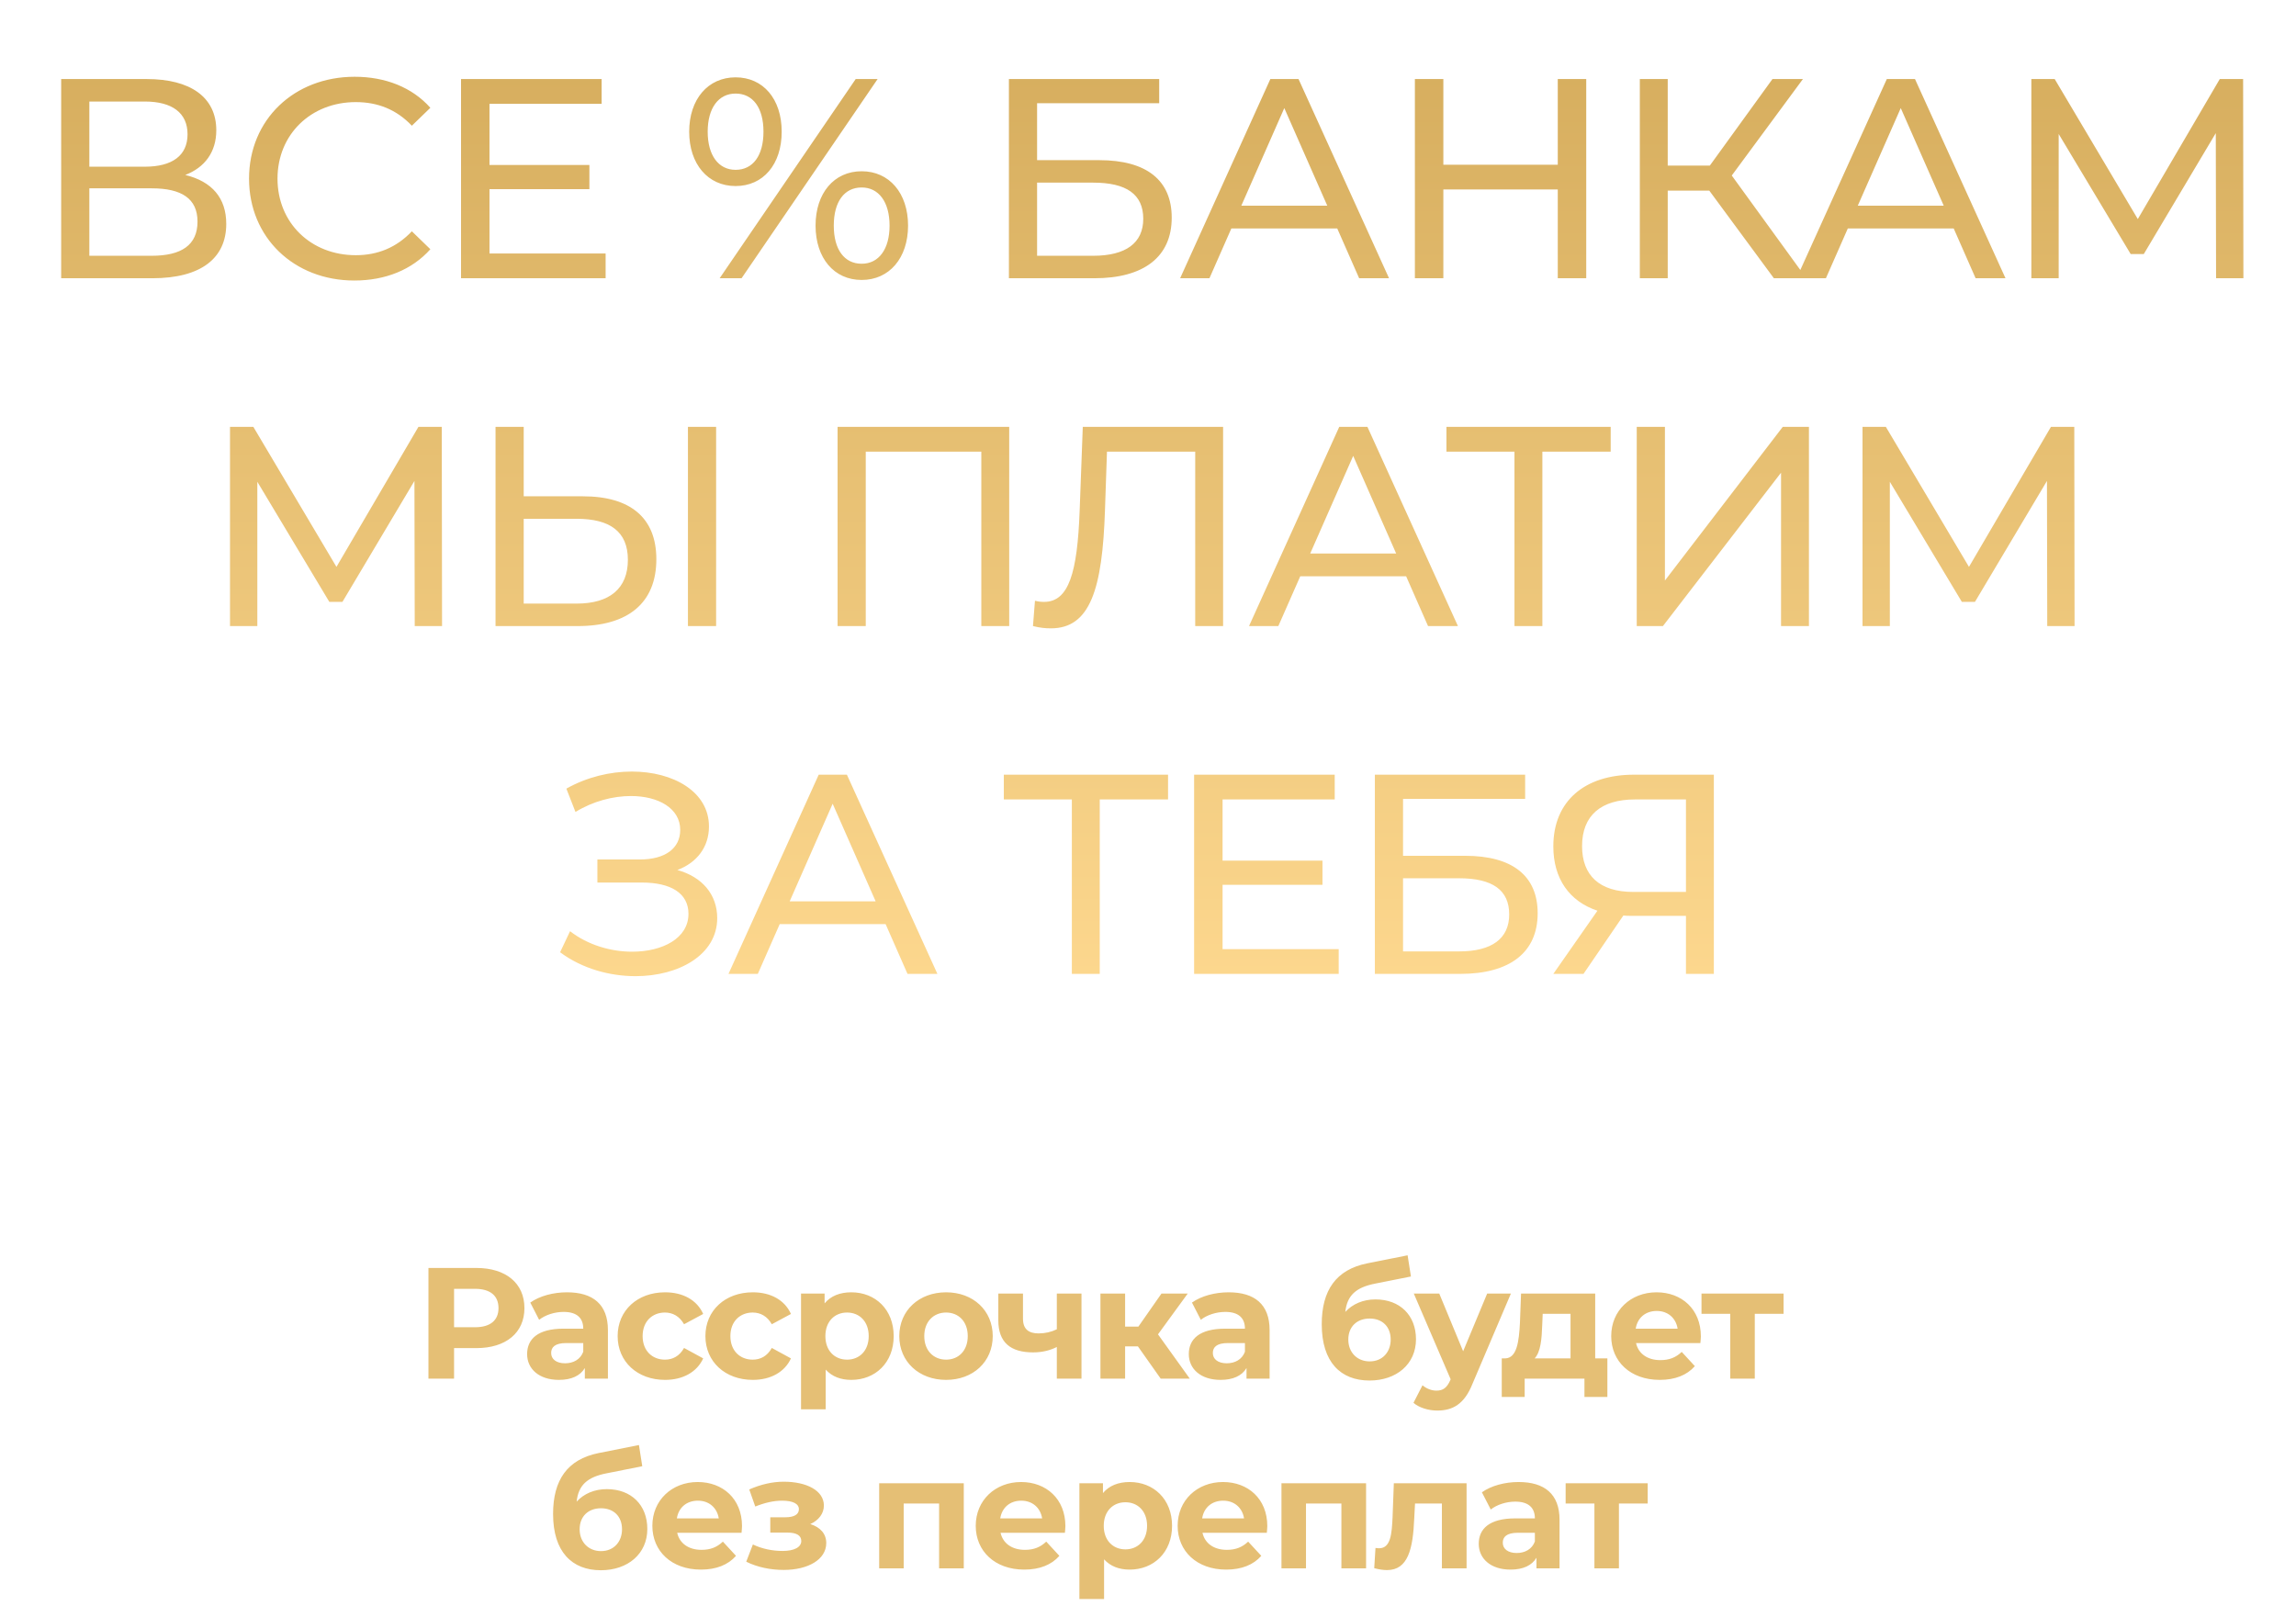
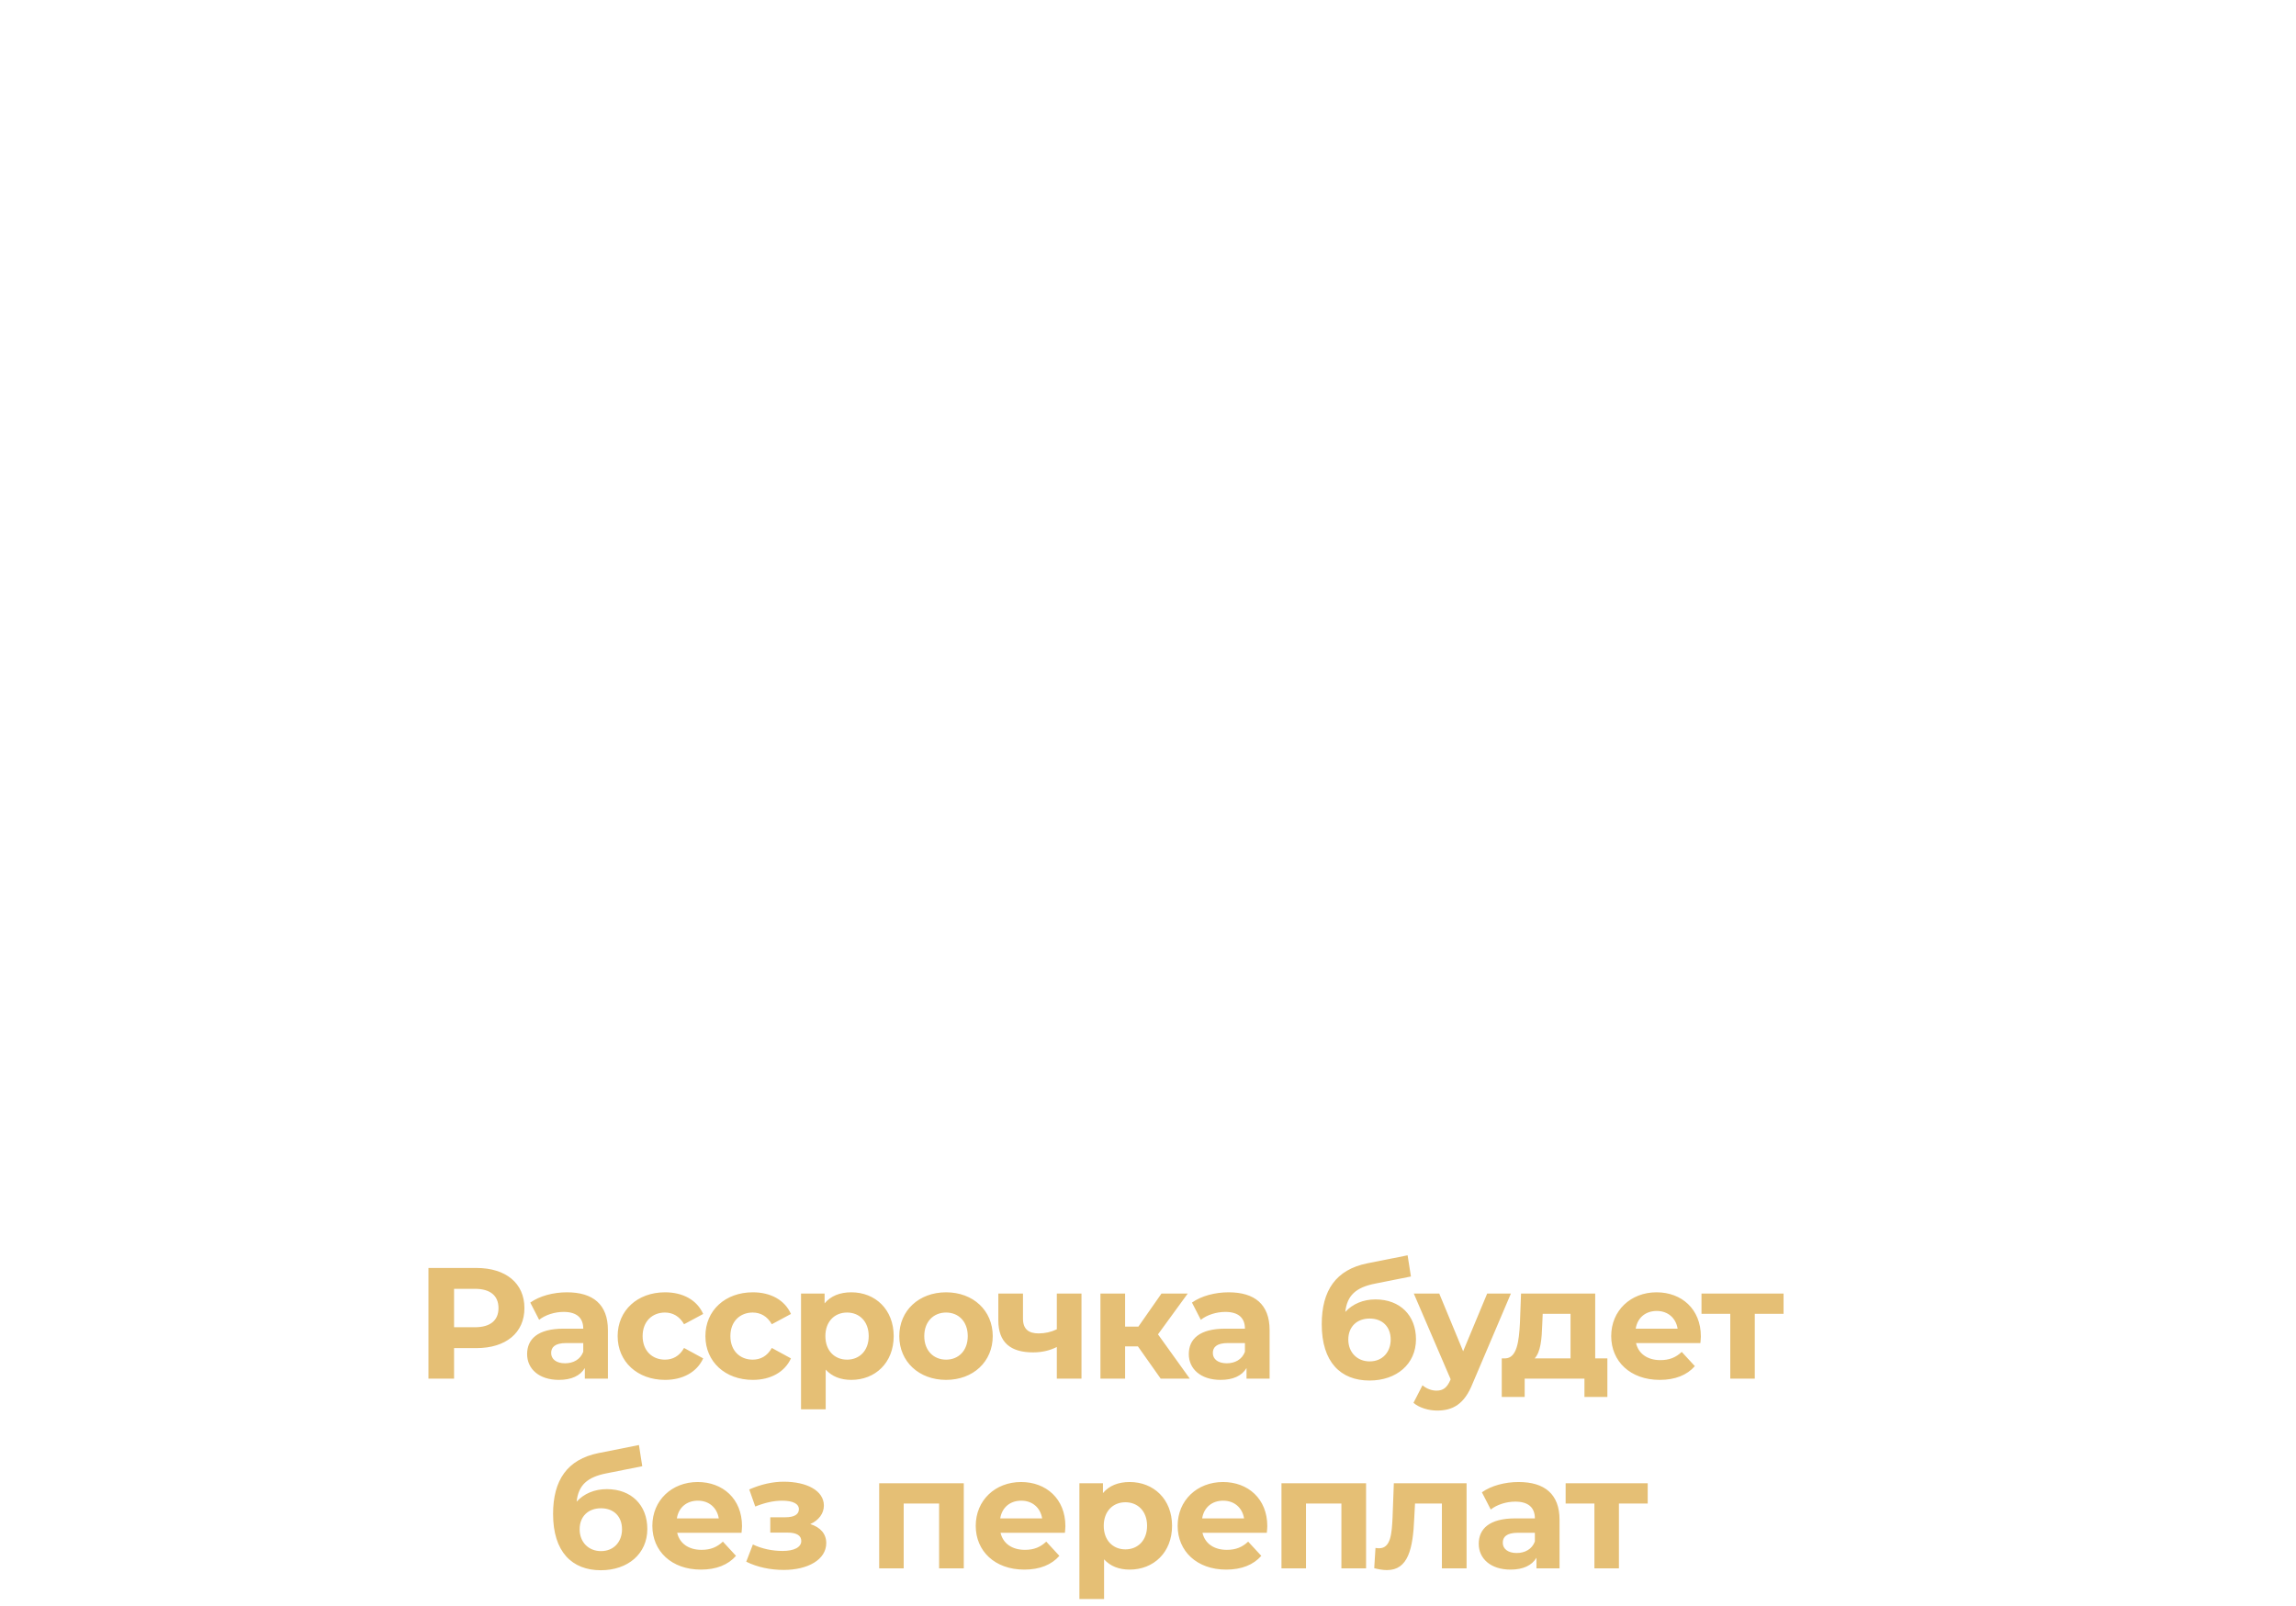
<svg xmlns="http://www.w3.org/2000/svg" width="363" height="254" viewBox="0 0 363 254" fill="none">
  <path d="M75.313 200.5C79.988 200.5 82.913 202.925 82.913 206.85C82.913 210.75 79.988 213.175 75.313 213.175H71.788V218H67.738V200.5H75.313ZM75.088 209.875C77.563 209.875 78.813 208.75 78.813 206.85C78.813 204.925 77.563 203.8 75.088 203.8H71.788V209.875H75.088ZM89.638 204.35C93.738 204.35 96.113 206.25 96.113 210.325V218H92.463V216.325C91.738 217.55 90.338 218.2 88.363 218.2C85.213 218.2 83.338 216.45 83.338 214.125C83.338 211.75 85.013 210.1 89.113 210.1H92.213C92.213 208.425 91.213 207.45 89.113 207.45C87.688 207.45 86.213 207.925 85.238 208.7L83.838 205.975C85.313 204.925 87.488 204.35 89.638 204.35ZM89.338 215.575C90.638 215.575 91.763 214.975 92.213 213.75V212.375H89.538C87.713 212.375 87.138 213.05 87.138 213.95C87.138 214.925 87.963 215.575 89.338 215.575ZM105.15 218.2C100.775 218.2 97.65 215.325 97.65 211.275C97.65 207.225 100.775 204.35 105.15 204.35C107.975 204.35 110.2 205.575 111.175 207.775L108.15 209.4C107.425 208.125 106.35 207.55 105.125 207.55C103.15 207.55 101.6 208.925 101.6 211.275C101.6 213.625 103.15 215 105.125 215C106.35 215 107.425 214.45 108.15 213.15L111.175 214.8C110.2 216.95 107.975 218.2 105.15 218.2ZM119.025 218.2C114.65 218.2 111.525 215.325 111.525 211.275C111.525 207.225 114.65 204.35 119.025 204.35C121.85 204.35 124.075 205.575 125.05 207.775L122.025 209.4C121.3 208.125 120.225 207.55 119 207.55C117.025 207.55 115.475 208.925 115.475 211.275C115.475 213.625 117.025 215 119 215C120.225 215 121.3 214.45 122.025 213.15L125.05 214.8C124.075 216.95 121.85 218.2 119.025 218.2ZM134.594 204.35C138.369 204.35 141.294 207.05 141.294 211.275C141.294 215.5 138.369 218.2 134.594 218.2C132.919 218.2 131.544 217.675 130.544 216.575V222.85H126.644V204.55H130.369V206.1C131.344 204.925 132.794 204.35 134.594 204.35ZM133.919 215C135.869 215 137.344 213.6 137.344 211.275C137.344 208.95 135.869 207.55 133.919 207.55C131.969 207.55 130.494 208.95 130.494 211.275C130.494 213.6 131.969 215 133.919 215ZM149.578 218.2C145.303 218.2 142.178 215.325 142.178 211.275C142.178 207.225 145.303 204.35 149.578 204.35C153.853 204.35 156.953 207.225 156.953 211.275C156.953 215.325 153.853 218.2 149.578 218.2ZM149.578 215C151.528 215 153.003 213.6 153.003 211.275C153.003 208.95 151.528 207.55 149.578 207.55C147.628 207.55 146.128 208.95 146.128 211.275C146.128 213.6 147.628 215 149.578 215ZM167.085 204.55H170.985V218H167.085V213C166.035 213.525 164.81 213.85 163.335 213.85C159.785 213.85 157.835 212.3 157.835 208.775V204.55H161.735V208.525C161.735 210.2 162.66 210.85 164.21 210.85C165.235 210.85 166.21 210.625 167.085 210.2V204.55ZM183.505 218L179.905 212.9H177.88V218H173.98V204.55H177.88V209.775H179.98L183.63 204.55H187.78L183.08 211L188.105 218H183.505ZM194.251 204.35C198.351 204.35 200.726 206.25 200.726 210.325V218H197.076V216.325C196.351 217.55 194.951 218.2 192.976 218.2C189.826 218.2 187.951 216.45 187.951 214.125C187.951 211.75 189.626 210.1 193.726 210.1H196.826C196.826 208.425 195.826 207.45 193.726 207.45C192.301 207.45 190.826 207.925 189.851 208.7L188.451 205.975C189.926 204.925 192.101 204.35 194.251 204.35ZM193.951 215.575C195.251 215.575 196.376 214.975 196.826 213.75V212.375H194.151C192.326 212.375 191.751 213.05 191.751 213.95C191.751 214.925 192.576 215.575 193.951 215.575ZM217.469 205.475C221.344 205.475 223.869 208 223.869 211.775C223.869 215.7 220.794 218.3 216.519 218.3C211.944 218.3 208.969 215.375 208.969 209.4C208.969 204.05 211.219 200.775 216.144 199.775L222.544 198.5L223.069 201.85L217.419 202.975C214.344 203.575 212.969 204.875 212.694 207.45C213.844 206.2 215.494 205.475 217.469 205.475ZM216.544 215.275C218.594 215.275 219.869 213.775 219.869 211.825C219.869 209.775 218.544 208.5 216.544 208.5C214.544 208.5 213.169 209.775 213.169 211.825C213.169 213.85 214.569 215.275 216.544 215.275ZM235.124 204.55H238.874L232.799 218.825C231.499 222.075 229.649 223.05 227.224 223.05C225.849 223.05 224.349 222.6 223.474 221.825L224.899 219.05C225.499 219.575 226.324 219.9 227.099 219.9C228.174 219.9 228.774 219.425 229.299 218.225L229.349 218.1L223.524 204.55H227.549L231.324 213.675L235.124 204.55ZM252.203 214.8H254.128V220.9H250.503V218H241.053V220.9H237.428V214.8H237.978C239.828 214.75 240.153 212.125 240.303 209.2L240.478 204.55H252.203V214.8ZM243.828 209.475C243.753 211.75 243.578 213.8 242.628 214.8H248.303V207.75H243.903L243.828 209.475ZM268.908 211.325C268.908 211.625 268.858 212.05 268.833 212.375H258.658C259.033 214.05 260.458 215.075 262.508 215.075C263.933 215.075 264.958 214.65 265.883 213.775L267.958 216.025C266.708 217.45 264.833 218.2 262.408 218.2C257.758 218.2 254.733 215.275 254.733 211.275C254.733 207.25 257.808 204.35 261.908 204.35C265.858 204.35 268.908 207 268.908 211.325ZM261.933 207.3C260.158 207.3 258.883 208.375 258.608 210.1H265.233C264.958 208.4 263.683 207.3 261.933 207.3ZM281.983 204.55V207.75H277.433V218H273.558V207.75H269.008V204.55H281.983ZM95.942 235.475C99.817 235.475 102.342 238 102.342 241.775C102.342 245.7 99.267 248.3 94.992 248.3C90.417 248.3 87.442 245.375 87.442 239.4C87.442 234.05 89.692 230.775 94.617 229.775L101.017 228.5L101.542 231.85L95.892 232.975C92.817 233.575 91.442 234.875 91.167 237.45C92.317 236.2 93.967 235.475 95.942 235.475ZM95.017 245.275C97.067 245.275 98.342 243.775 98.342 241.825C98.342 239.775 97.017 238.5 95.017 238.5C93.017 238.5 91.642 239.775 91.642 241.825C91.642 243.85 93.042 245.275 95.017 245.275ZM117.313 241.325C117.313 241.625 117.263 242.05 117.238 242.375H107.063C107.438 244.05 108.863 245.075 110.913 245.075C112.338 245.075 113.363 244.65 114.288 243.775L116.363 246.025C115.113 247.45 113.238 248.2 110.813 248.2C106.163 248.2 103.138 245.275 103.138 241.275C103.138 237.25 106.213 234.35 110.313 234.35C114.263 234.35 117.313 237 117.313 241.325ZM110.338 237.3C108.563 237.3 107.288 238.375 107.013 240.1H113.638C113.363 238.4 112.088 237.3 110.338 237.3ZM128.107 241C129.707 241.5 130.632 242.55 130.632 244C130.632 246.625 127.732 248.25 123.907 248.25C121.832 248.25 119.732 247.825 117.982 246.95L119.032 244.225C120.432 244.9 122.082 245.25 123.732 245.25C125.532 245.25 126.682 244.675 126.682 243.675C126.682 242.8 125.932 242.35 124.532 242.35H121.782V239.925H124.182C125.557 239.925 126.307 239.475 126.307 238.65C126.307 237.8 125.382 237.3 123.657 237.3C122.307 237.3 120.907 237.625 119.407 238.225L118.457 235.525C120.282 234.725 122.132 234.3 123.907 234.3C127.532 234.3 130.257 235.7 130.257 238.075C130.257 239.35 129.407 240.425 128.107 241ZM139 234.55H152.375V248H148.475V237.75H142.875V248H139V234.55ZM168.439 241.325C168.439 241.625 168.389 242.05 168.364 242.375H158.189C158.564 244.05 159.989 245.075 162.039 245.075C163.464 245.075 164.489 244.65 165.414 243.775L167.489 246.025C166.239 247.45 164.364 248.2 161.939 248.2C157.289 248.2 154.264 245.275 154.264 241.275C154.264 237.25 157.339 234.35 161.439 234.35C165.389 234.35 168.439 237 168.439 241.325ZM161.464 237.3C159.689 237.3 158.414 238.375 158.139 240.1H164.764C164.489 238.4 163.214 237.3 161.464 237.3ZM178.604 234.35C182.379 234.35 185.304 237.05 185.304 241.275C185.304 245.5 182.379 248.2 178.604 248.2C176.929 248.2 175.554 247.675 174.554 246.575V252.85H170.654V234.55H174.379V236.1C175.354 234.925 176.804 234.35 178.604 234.35ZM177.929 245C179.879 245 181.354 243.6 181.354 241.275C181.354 238.95 179.879 237.55 177.929 237.55C175.979 237.55 174.504 238.95 174.504 241.275C174.504 243.6 175.979 245 177.929 245ZM200.362 241.325C200.362 241.625 200.312 242.05 200.287 242.375H190.112C190.487 244.05 191.912 245.075 193.962 245.075C195.387 245.075 196.412 244.65 197.337 243.775L199.412 246.025C198.162 247.45 196.287 248.2 193.862 248.2C189.212 248.2 186.187 245.275 186.187 241.275C186.187 237.25 189.262 234.35 193.362 234.35C197.312 234.35 200.362 237 200.362 241.325ZM193.387 237.3C191.612 237.3 190.337 238.375 190.062 240.1H196.687C196.412 238.4 195.137 237.3 193.387 237.3ZM202.602 234.55H215.977V248H212.077V237.75H206.477V248H202.602V234.55ZM220.366 234.55H231.866V248H227.966V237.75H223.716L223.591 240.125C223.391 244.925 222.616 248.275 219.291 248.275C218.691 248.275 218.041 248.175 217.266 247.975L217.466 244.775C217.666 244.8 217.866 244.825 218.041 244.825C219.891 244.825 220.041 242.5 220.166 239.95L220.366 234.55ZM240.091 234.35C244.191 234.35 246.566 236.25 246.566 240.325V248H242.916V246.325C242.191 247.55 240.791 248.2 238.816 248.2C235.666 248.2 233.791 246.45 233.791 244.125C233.791 241.75 235.466 240.1 239.566 240.1H242.666C242.666 238.425 241.666 237.45 239.566 237.45C238.141 237.45 236.666 237.925 235.691 238.7L234.291 235.975C235.766 234.925 237.941 234.35 240.091 234.35ZM239.791 245.575C241.091 245.575 242.216 244.975 242.666 243.75V242.375H239.991C238.166 242.375 237.591 243.05 237.591 243.95C237.591 244.925 238.416 245.575 239.791 245.575ZM260.504 234.55V237.75H255.954V248H252.079V237.75H247.529V234.55H260.504Z" fill="#E5BF75" />
-   <path d="M29.291 27.665C33.521 28.7 35.771 31.31 35.771 35.405C35.771 40.805 31.811 44 24.071 44H9.671V12.5H23.216C30.056 12.5 34.196 15.335 34.196 20.6C34.196 24.065 32.351 26.495 29.291 27.665ZM14.126 16.055V26.36H22.901C27.221 26.36 29.651 24.605 29.651 21.23C29.651 17.855 27.221 16.055 22.901 16.055H14.126ZM23.981 40.445C28.706 40.445 31.226 38.735 31.226 35.045C31.226 31.4 28.706 29.78 23.981 29.78H14.126V40.445H23.981ZM56.024 44.36C46.484 44.36 39.374 37.565 39.374 28.25C39.374 18.935 46.484 12.14 56.069 12.14C60.929 12.14 65.159 13.805 68.039 17.045L65.114 19.88C62.684 17.315 59.714 16.145 56.249 16.145C49.139 16.145 43.874 21.275 43.874 28.25C43.874 35.225 49.139 40.355 56.249 40.355C59.714 40.355 62.684 39.14 65.114 36.575L68.039 39.41C65.159 42.65 60.929 44.36 56.024 44.36ZM77.389 40.085H95.749V44H72.889V12.5H95.119V16.415H77.389V26.09H93.184V29.915H77.389V40.085ZM116.296 29.42C111.931 29.42 108.961 25.955 108.961 20.825C108.961 15.695 111.931 12.23 116.296 12.23C120.661 12.23 123.586 15.65 123.586 20.825C123.586 26 120.661 29.42 116.296 29.42ZM113.776 44L135.286 12.5H138.751L117.241 44H113.776ZM116.296 26.855C119.041 26.855 120.706 24.605 120.706 20.825C120.706 17.045 119.041 14.795 116.296 14.795C113.596 14.795 111.886 17.09 111.886 20.825C111.886 24.56 113.596 26.855 116.296 26.855ZM136.231 44.27C131.866 44.27 128.941 40.805 128.941 35.675C128.941 30.545 131.866 27.08 136.231 27.08C140.596 27.08 143.566 30.545 143.566 35.675C143.566 40.805 140.596 44.27 136.231 44.27ZM136.231 41.705C138.931 41.705 140.641 39.41 140.641 35.675C140.641 31.94 138.931 29.645 136.231 29.645C133.486 29.645 131.821 31.895 131.821 35.675C131.821 39.455 133.486 41.705 136.231 41.705ZM159.51 44V12.5H183.27V16.325H163.965V25.325H173.775C181.29 25.325 185.25 28.52 185.25 34.415C185.25 40.58 180.885 44 173.01 44H159.51ZM163.965 40.445H172.83C178.005 40.445 180.75 38.42 180.75 34.595C180.75 30.725 178.095 28.88 172.83 28.88H163.965V40.445ZM214.884 44L211.419 36.125H194.679L191.214 44H186.579L200.844 12.5H205.299L219.609 44H214.884ZM196.254 32.525H209.844L203.049 17.09L196.254 32.525ZM246.285 12.5H250.785V44H246.285V29.96H228.195V44H223.695V12.5H228.195V26.045H246.285V12.5ZM280.454 44L270.239 30.14H263.669V44H259.259V12.5H263.669V26.18H270.329L280.229 12.5H285.044L273.794 27.755L285.584 44H280.454ZM312.347 44L308.882 36.125H292.142L288.677 44H284.042L298.307 12.5H302.762L317.072 44H312.347ZM293.717 32.525H307.307L300.512 17.09L293.717 32.525ZM354.684 44H350.364L350.319 21.05L338.934 40.175H336.864L325.479 21.185V44H321.159V12.5H324.849L337.989 34.64L350.949 12.5H354.639L354.684 44ZM69.889 99H65.569L65.524 76.05L54.139 95.175H52.069L40.684 76.185V99H36.364V67.5H40.054L53.194 89.64L66.154 67.5H69.844L69.889 99ZM92.159 78.48C99.629 78.48 103.769 81.855 103.769 88.425C103.769 95.4 99.224 99 91.349 99H78.344V67.5H82.799V78.48H92.159ZM108.764 99V67.5H113.219V99H108.764ZM91.169 95.445C96.389 95.445 99.269 93.06 99.269 88.515C99.269 84.06 96.434 82.035 91.169 82.035H82.799V95.445H91.169ZM132.422 67.5H159.557V99H155.147V71.415H136.877V99H132.422V67.5ZM171.189 67.5H193.374V99H188.964V71.415H175.014L174.699 80.64C174.294 93.15 172.359 99.36 166.149 99.36C165.249 99.36 164.394 99.27 163.314 99L163.629 94.995C164.169 95.13 164.574 95.175 165.069 95.175C168.984 95.175 170.334 90.54 170.694 80.775L171.189 67.5ZM225.776 99L222.311 91.125H205.571L202.106 99H197.471L211.736 67.5H216.191L230.501 99H225.776ZM207.146 87.525H220.736L213.941 72.09L207.146 87.525ZM254.65 67.5V71.415H243.85V99H239.44V71.415H228.685V67.5H254.65ZM258.77 99V67.5H263.225V91.8L281.855 67.5H285.995V99H281.585V74.745L262.91 99H258.77ZM327.991 99H323.671L323.626 76.05L312.241 95.175H310.171L298.786 76.185V99H294.466V67.5H298.156L311.296 89.64L324.256 67.5H327.946L327.991 99ZM107.093 137.575C111.008 138.655 113.393 141.445 113.393 145.18C113.393 150.985 107.318 154.36 100.478 154.36C96.427 154.36 92.062 153.19 88.552 150.58L90.127 147.25C92.963 149.455 96.608 150.49 99.938 150.49C104.753 150.49 108.848 148.375 108.848 144.505C108.848 141.265 106.103 139.555 101.468 139.555H94.448V135.91H101.153C105.158 135.91 107.543 134.155 107.543 131.23C107.543 127.81 104.078 125.875 99.757 125.875C96.922 125.875 93.772 126.685 90.983 128.395L89.543 124.705C92.828 122.86 96.472 122.005 99.892 122.005C106.463 122.005 112.088 125.2 112.088 130.69C112.088 133.93 110.198 136.405 107.093 137.575ZM143.48 154L140.015 146.125H123.275L119.81 154H115.175L129.44 122.5H133.895L148.205 154H143.48ZM124.85 142.525H138.44L131.645 127.09L124.85 142.525ZM184.671 122.5V126.415H173.871V154H169.461V126.415H158.706V122.5H184.671ZM193.29 150.085H211.65V154H188.79V122.5H211.02V126.415H193.29V136.09H209.085V139.915H193.29V150.085ZM217.367 154V122.5H241.127V126.325H221.822V135.325H231.632C239.147 135.325 243.107 138.52 243.107 144.415C243.107 150.58 238.742 154 230.867 154H217.367ZM221.822 150.445H230.687C235.862 150.445 238.607 148.42 238.607 144.595C238.607 140.725 235.952 138.88 230.687 138.88H221.822V150.445ZM258.317 122.5H270.962V154H266.552V144.82H257.867C257.462 144.82 257.057 144.82 256.652 144.775L250.352 154H245.582L252.557 144.01C248.102 142.525 245.582 138.925 245.582 133.84C245.582 126.64 250.577 122.5 258.317 122.5ZM250.127 133.795C250.127 138.43 252.872 141.04 258.227 141.04H266.552V126.415H258.497C253.142 126.415 250.127 128.935 250.127 133.795Z" fill="url(#paint0_linear_526_1794)" />
  <defs>
    <linearGradient id="paint0_linear_526_1794" x1="181.5" y1="0" x2="181.5" y2="165" gradientUnits="userSpaceOnUse">
      <stop stop-color="#D4AB5B" />
      <stop offset="1" stop-color="#FFDA91" />
    </linearGradient>
  </defs>
</svg>